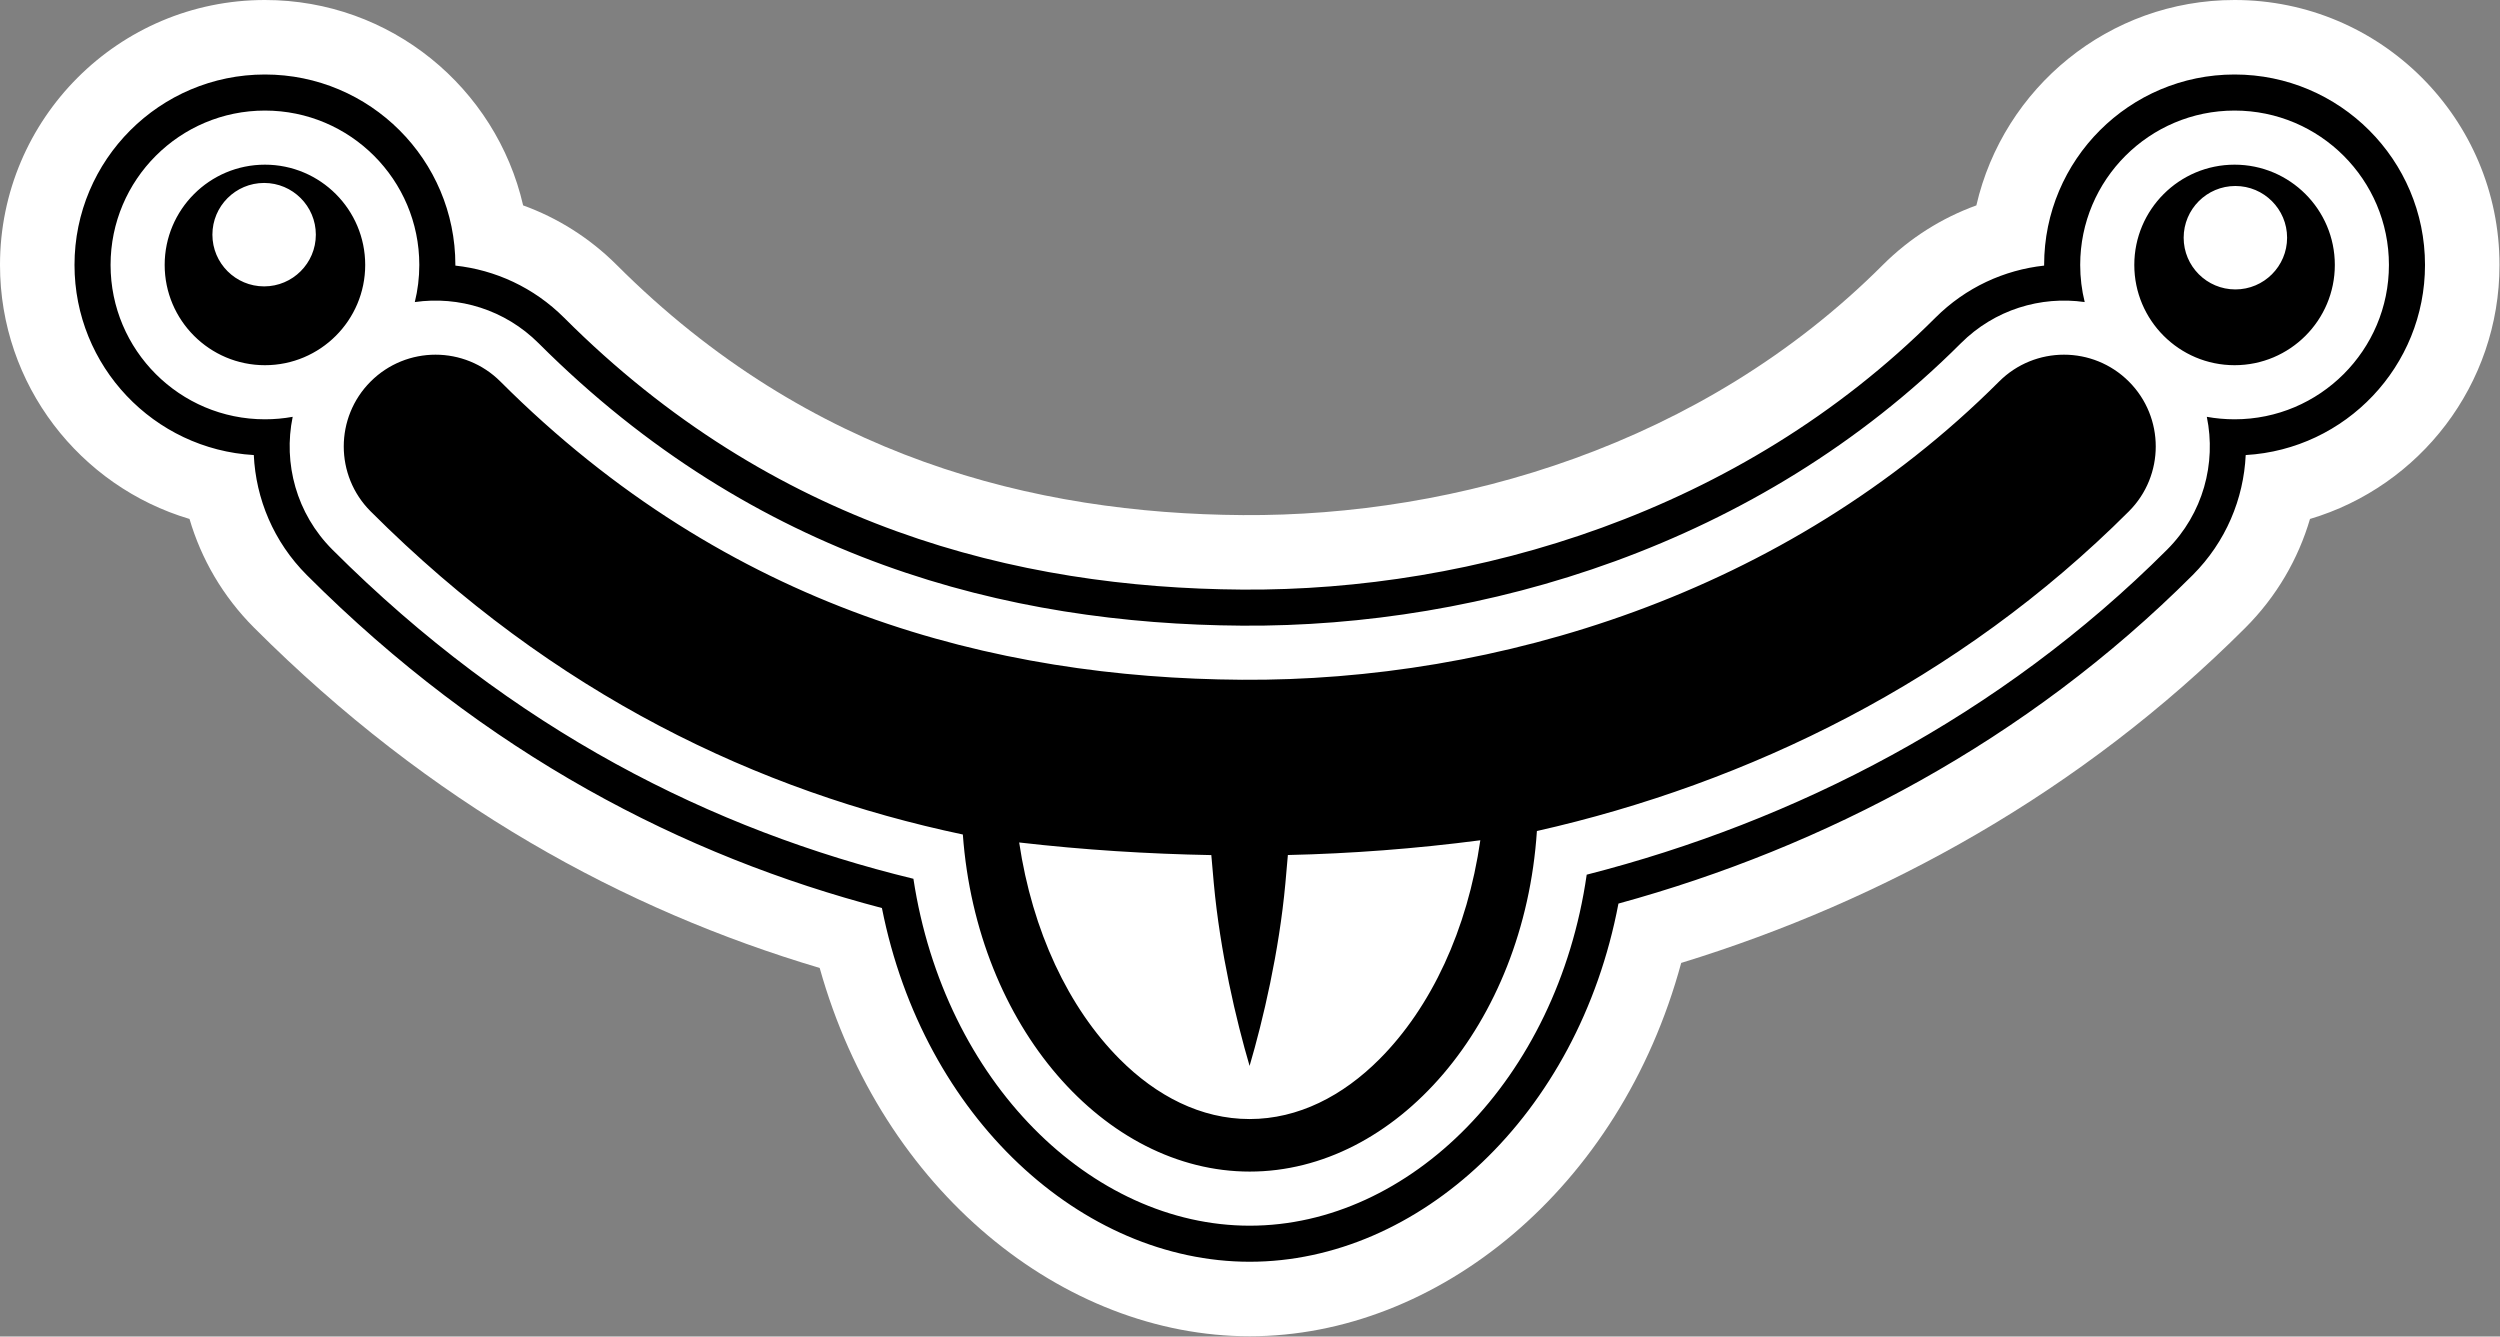
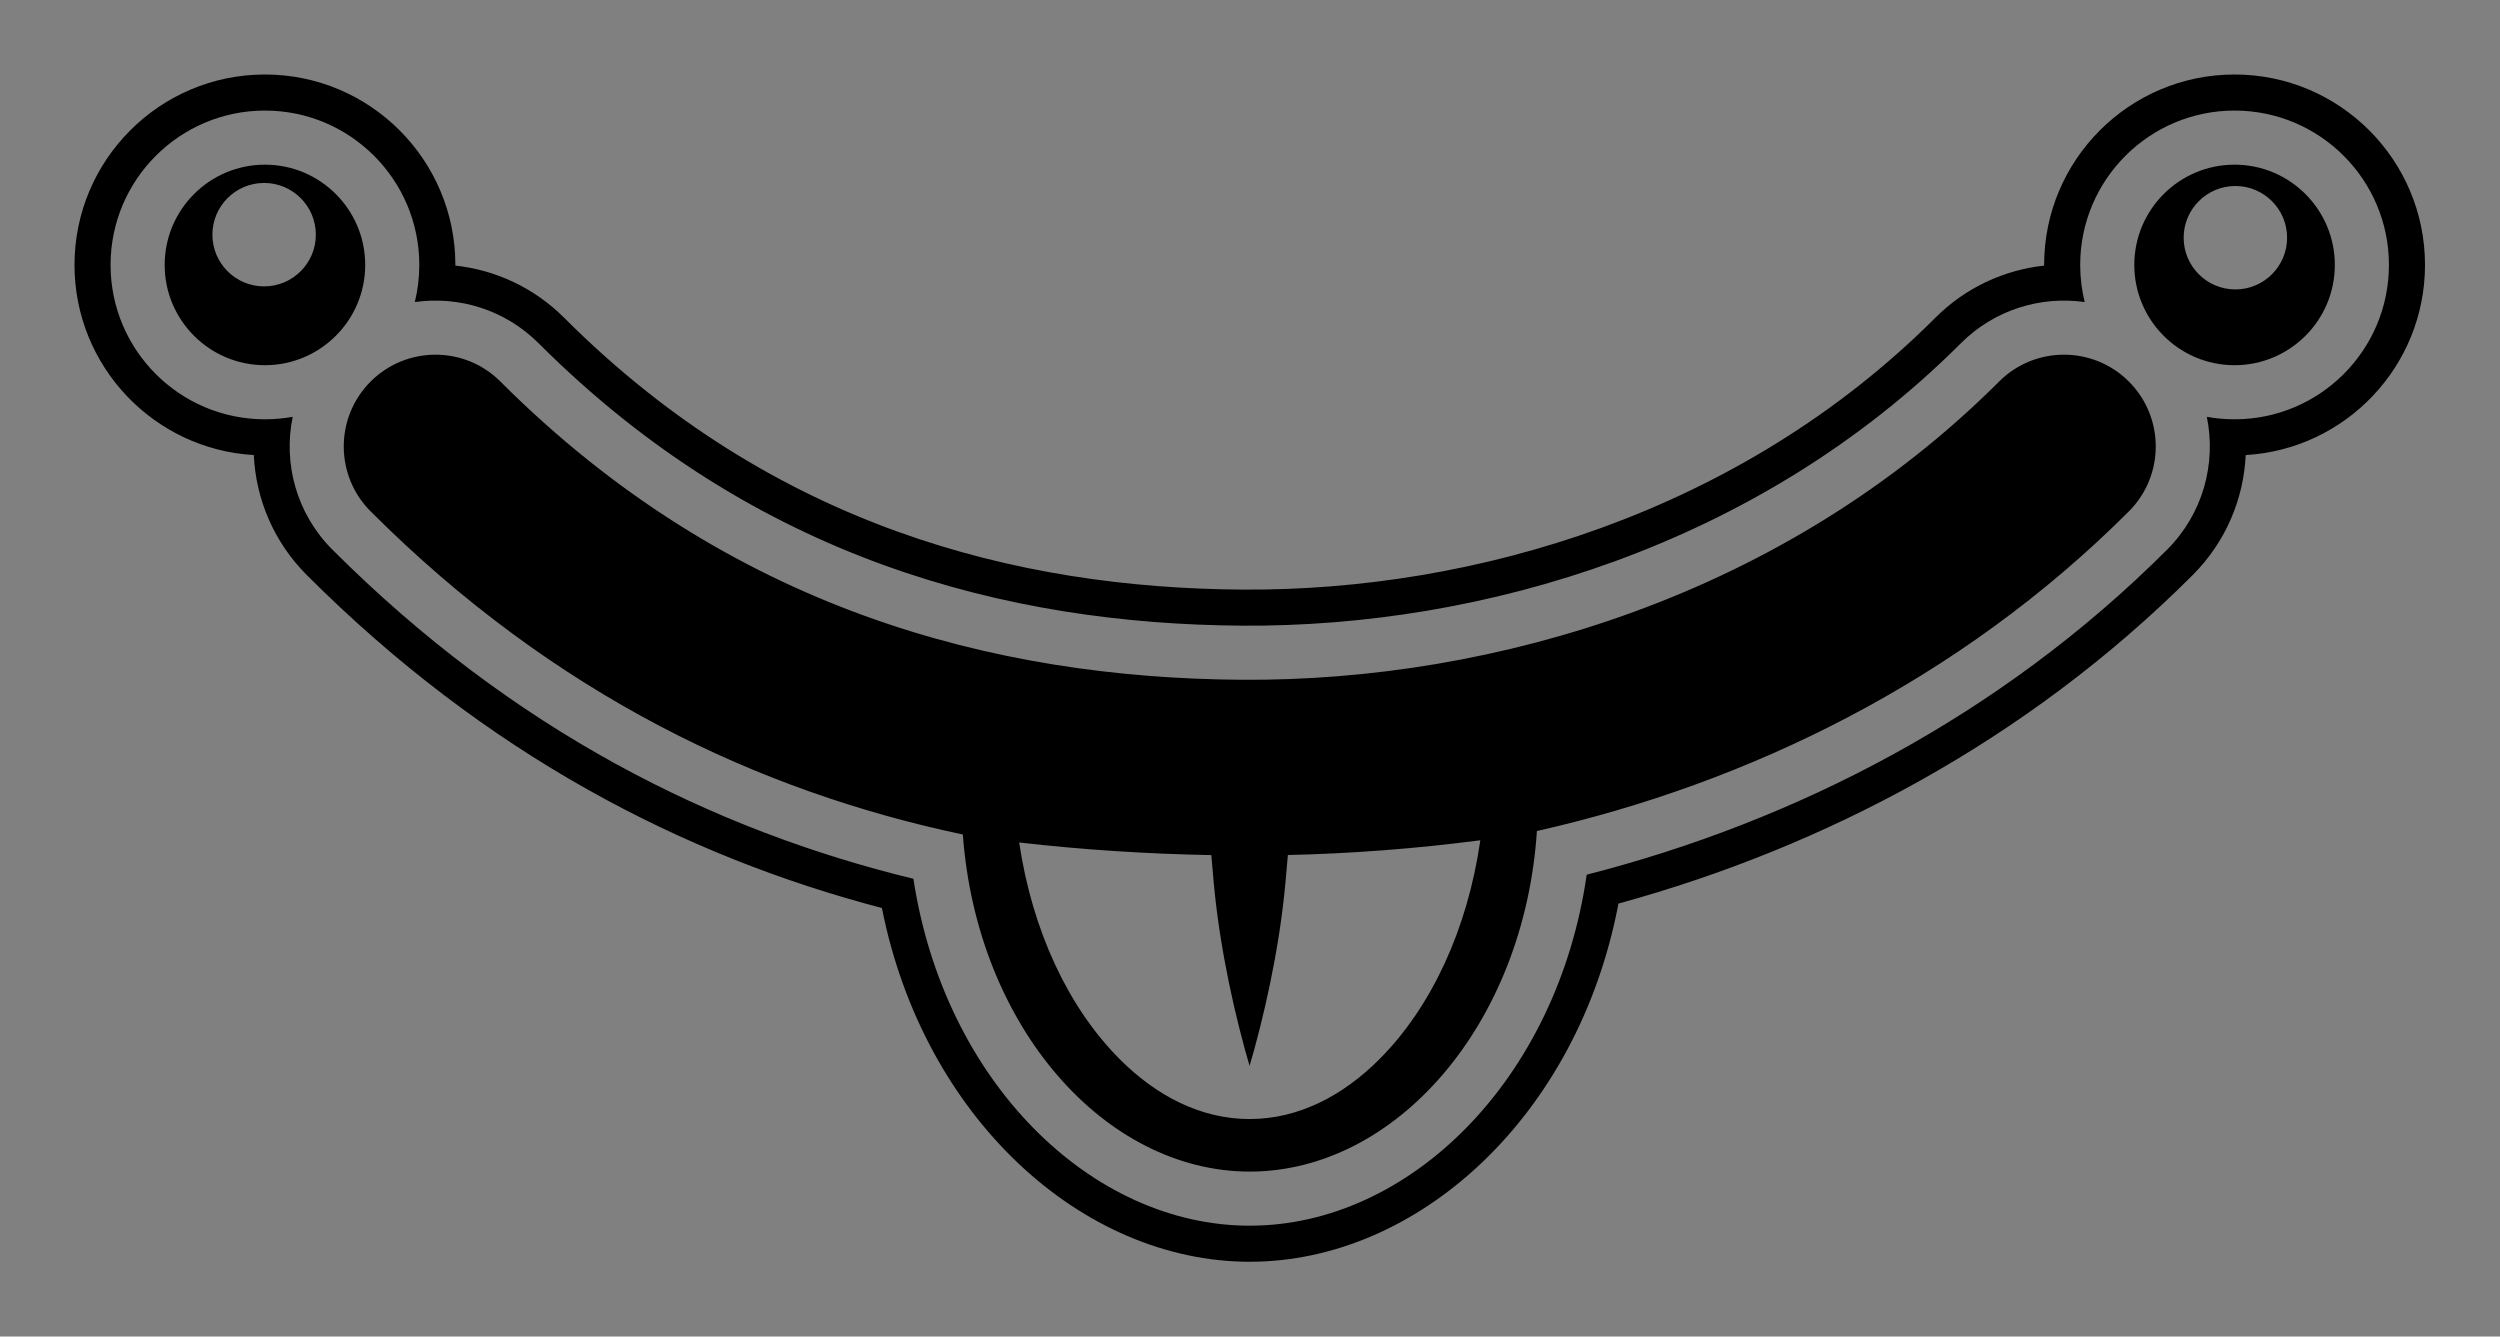
<svg xmlns="http://www.w3.org/2000/svg" width="100%" height="100%" viewBox="0 0 2888 1544" version="1.1" xml:space="preserve" style="fill-rule:evenodd;clip-rule:evenodd;stroke-linejoin:round;stroke-miterlimit:2;">
  <rect x="0" y="0" width="2888" height="1544" fill="#808080" stroke="none" />
  <g transform="matrix(1,0,0,1,-206.287,-759.259)">
    <g transform="matrix(1,0,0,1,-291.57,177.907)">
-       <path d="M1102.18,818.62C1141.71,832.948 1178.79,855.94 1210.46,887.609C1432.8,1109.96 1692.99,1174.79 1933.73,1176.4C2179.68,1178.04 2464.18,1096.12 2672.68,887.608C2704.35,855.943 2741.43,832.952 2780.95,818.624C2812.21,682.79 2933.96,581.352 3079.23,581.352C3248.14,581.352 3385.28,718.491 3385.28,887.408C3385.28,1026.04 3292.88,1143.26 3166.37,1180.84C3152.85,1226.88 3127.95,1270.28 3091.66,1306.58C2902.11,1496.12 2673.88,1621.89 2439.98,1693.72C2369.28,1954.9 2158.16,2124.99 1941.57,2124.99C1726.54,2124.99 1517,1957.54 1444.76,1699.55C1218.84,1632.36 995.405,1510.5 791.485,1306.58C755.19,1270.28 730.287,1226.88 716.77,1180.84C590.259,1143.26 497.857,1026.04 497.857,887.408C497.857,718.492 634.995,581.352 803.913,581.352C949.178,581.352 1070.92,682.787 1102.18,818.62Z" style="fill:white;" />
-     </g>
+       </g>
    <g transform="matrix(1,0,0,1,-291.57,177.907)">
      <path d="M3092.1,1107.03C3089.73,1157.48 3069.29,1207.23 3030.8,1245.72C2838.9,1437.62 2604.92,1560.13 2367.48,1625.17C2320.99,1870.48 2136.4,2038.93 1941.57,2038.93C1748.07,2038.93 1564.72,1872.9 1516.65,1630.3C1287.21,1570.19 1059.19,1452.57 852.34,1245.72C813.849,1207.23 793.409,1157.48 791.041,1107.03C675.605,1100.36 583.92,1004.5 583.92,887.408C583.92,765.991 682.495,667.415 803.913,667.415C925.33,667.415 1023.9,765.991 1023.9,887.408L1023.9,888.177C1069.83,893.183 1114.42,913.284 1149.6,948.464C1390.6,1189.47 1672.22,1260.72 1933.15,1262.46C2199.69,1264.24 2507.59,1174.42 2733.54,948.464C2768.72,913.284 2813.31,893.183 2859.24,888.177L2859.23,887.408C2859.23,765.991 2957.81,667.415 3079.23,667.415C3200.64,667.415 3299.22,765.991 3299.22,887.408C3299.22,1004.5 3207.53,1100.36 3092.1,1107.03ZM977.039,930.295C980.436,916.556 982.239,902.191 982.239,887.408C982.239,788.987 902.333,709.082 803.913,709.082C705.492,709.082 625.587,788.987 625.587,887.408C625.587,985.829 705.492,1065.73 803.913,1065.73C814.854,1065.73 825.567,1064.75 835.966,1062.86C824.89,1116.55 840.169,1174.63 881.803,1216.26C1090.54,1424.99 1321.41,1540.28 1553.03,1596.51C1588.75,1831.23 1758.57,1997.27 1941.57,1997.27C2125.78,1997.27 2296.66,1828.95 2330.81,1591.78C2570.37,1530.49 2807.89,1409.71 3001.34,1216.26C3042.97,1174.63 3058.25,1116.55 3047.17,1062.86C3057.57,1064.75 3068.28,1065.73 3079.23,1065.73C3177.65,1065.73 3257.55,985.829 3257.55,887.408C3257.55,788.987 3177.65,709.082 3079.23,709.082C2980.81,709.082 2900.9,788.987 2900.9,887.408C2900.9,902.191 2902.7,916.556 2906.1,930.295C2855.38,923.067 2801.99,938.945 2763,977.927C2528.6,1212.33 2209.38,1305.97 1932.88,1304.12C1662.16,1302.32 1370.17,1227.96 1120.13,977.927C1081.15,938.945 1027.76,923.067 977.039,930.295ZM803.913,771.582C867.839,771.582 919.739,823.482 919.739,887.408C919.739,951.334 867.839,1003.23 803.913,1003.23C739.986,1003.23 688.087,951.334 688.087,887.408C688.087,823.482 739.986,771.582 803.913,771.582ZM802.968,792.694C769.993,792.694 743.221,819.466 743.221,852.441C743.221,885.417 769.993,912.188 802.968,912.188C835.944,912.188 862.716,885.417 862.716,852.441C862.716,819.466 835.944,792.694 802.968,792.694ZM1610.13,1545.37C1374.53,1495.68 1138.31,1384.38 925.997,1172.07C884.618,1130.69 884.618,1063.5 925.997,1022.12C967.375,980.742 1034.56,980.742 1075.94,1022.12C1339.52,1285.7 1647.08,1364.72 1932.46,1366.62C2223.91,1368.57 2560.13,1269.19 2807.2,1022.12C2848.58,980.742 2915.76,980.742 2957.14,1022.12C2998.52,1063.5 2998.52,1130.69 2957.14,1172.07C2760.7,1368.51 2516.65,1486.41 2273.29,1541.35C2258.53,1765.61 2109.79,1934.77 1941.57,1934.77C1774.36,1934.77 1626.39,1767.63 1610.13,1545.37ZM2207.93,1552.03C2132.88,1561.83 2058.51,1567.43 1985.61,1569.07C1984.76,1579.92 1983.8,1590.83 1982.73,1601.73C1975.5,1680.84 1956.89,1759.95 1941.38,1812.69C1925.88,1759.95 1907.27,1680.84 1900.03,1601.73C1898.97,1590.86 1898.01,1579.98 1897.17,1569.16C1823.86,1567.8 1749.73,1563.16 1675.21,1554.57C1690.41,1656.69 1732.01,1745.43 1791.43,1804.96C1833.69,1847.3 1885.01,1874.07 1941.38,1874.07C1997.75,1874.07 2049.08,1847.3 2091.34,1804.96C2151.25,1744.93 2193.05,1655.22 2207.93,1552.03ZM3079.23,771.582C3143.15,771.582 3195.05,823.482 3195.05,887.408C3195.05,951.334 3143.15,1003.23 3079.23,1003.23C3015.3,1003.23 2963.4,951.334 2963.4,887.408C2963.4,823.482 3015.3,771.582 3079.23,771.582ZM3080.17,796.208C3047.19,796.208 3020.42,822.98 3020.42,855.955C3020.42,888.931 3047.19,915.702 3080.17,915.702C3113.14,915.702 3139.91,888.931 3139.91,855.955C3139.91,822.98 3113.14,796.208 3080.17,796.208Z" />
    </g>
  </g>
</svg>